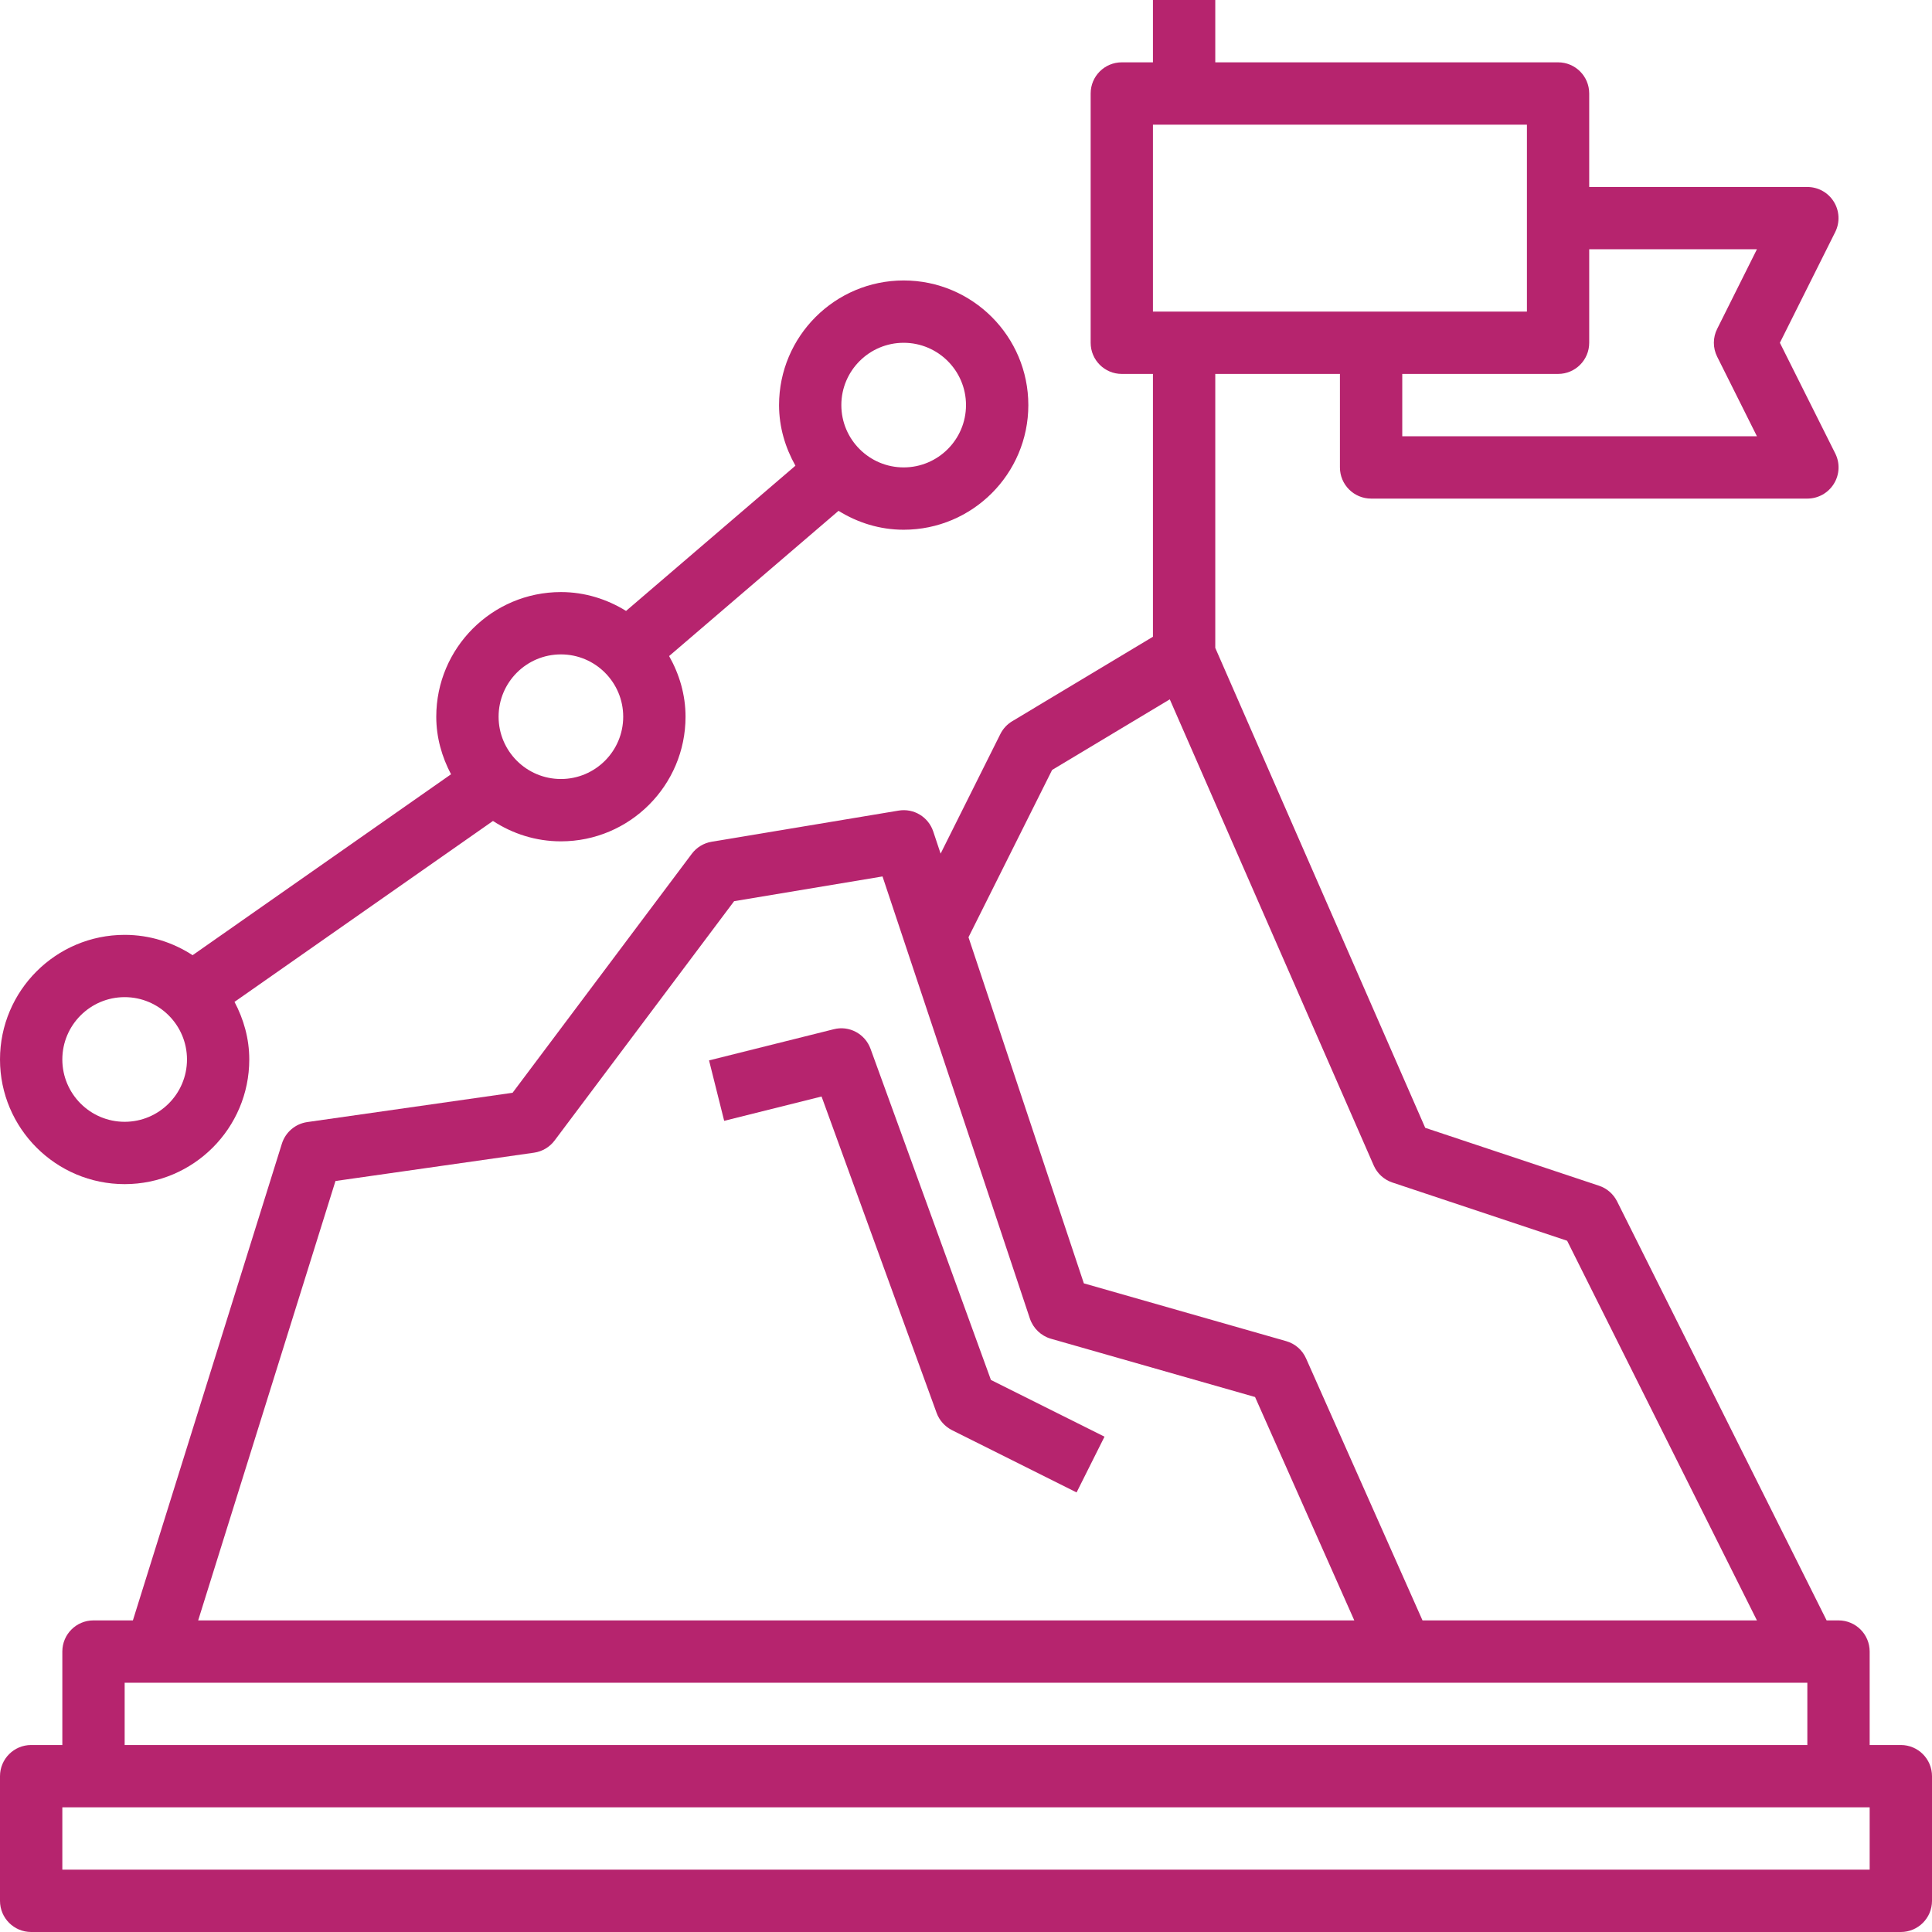
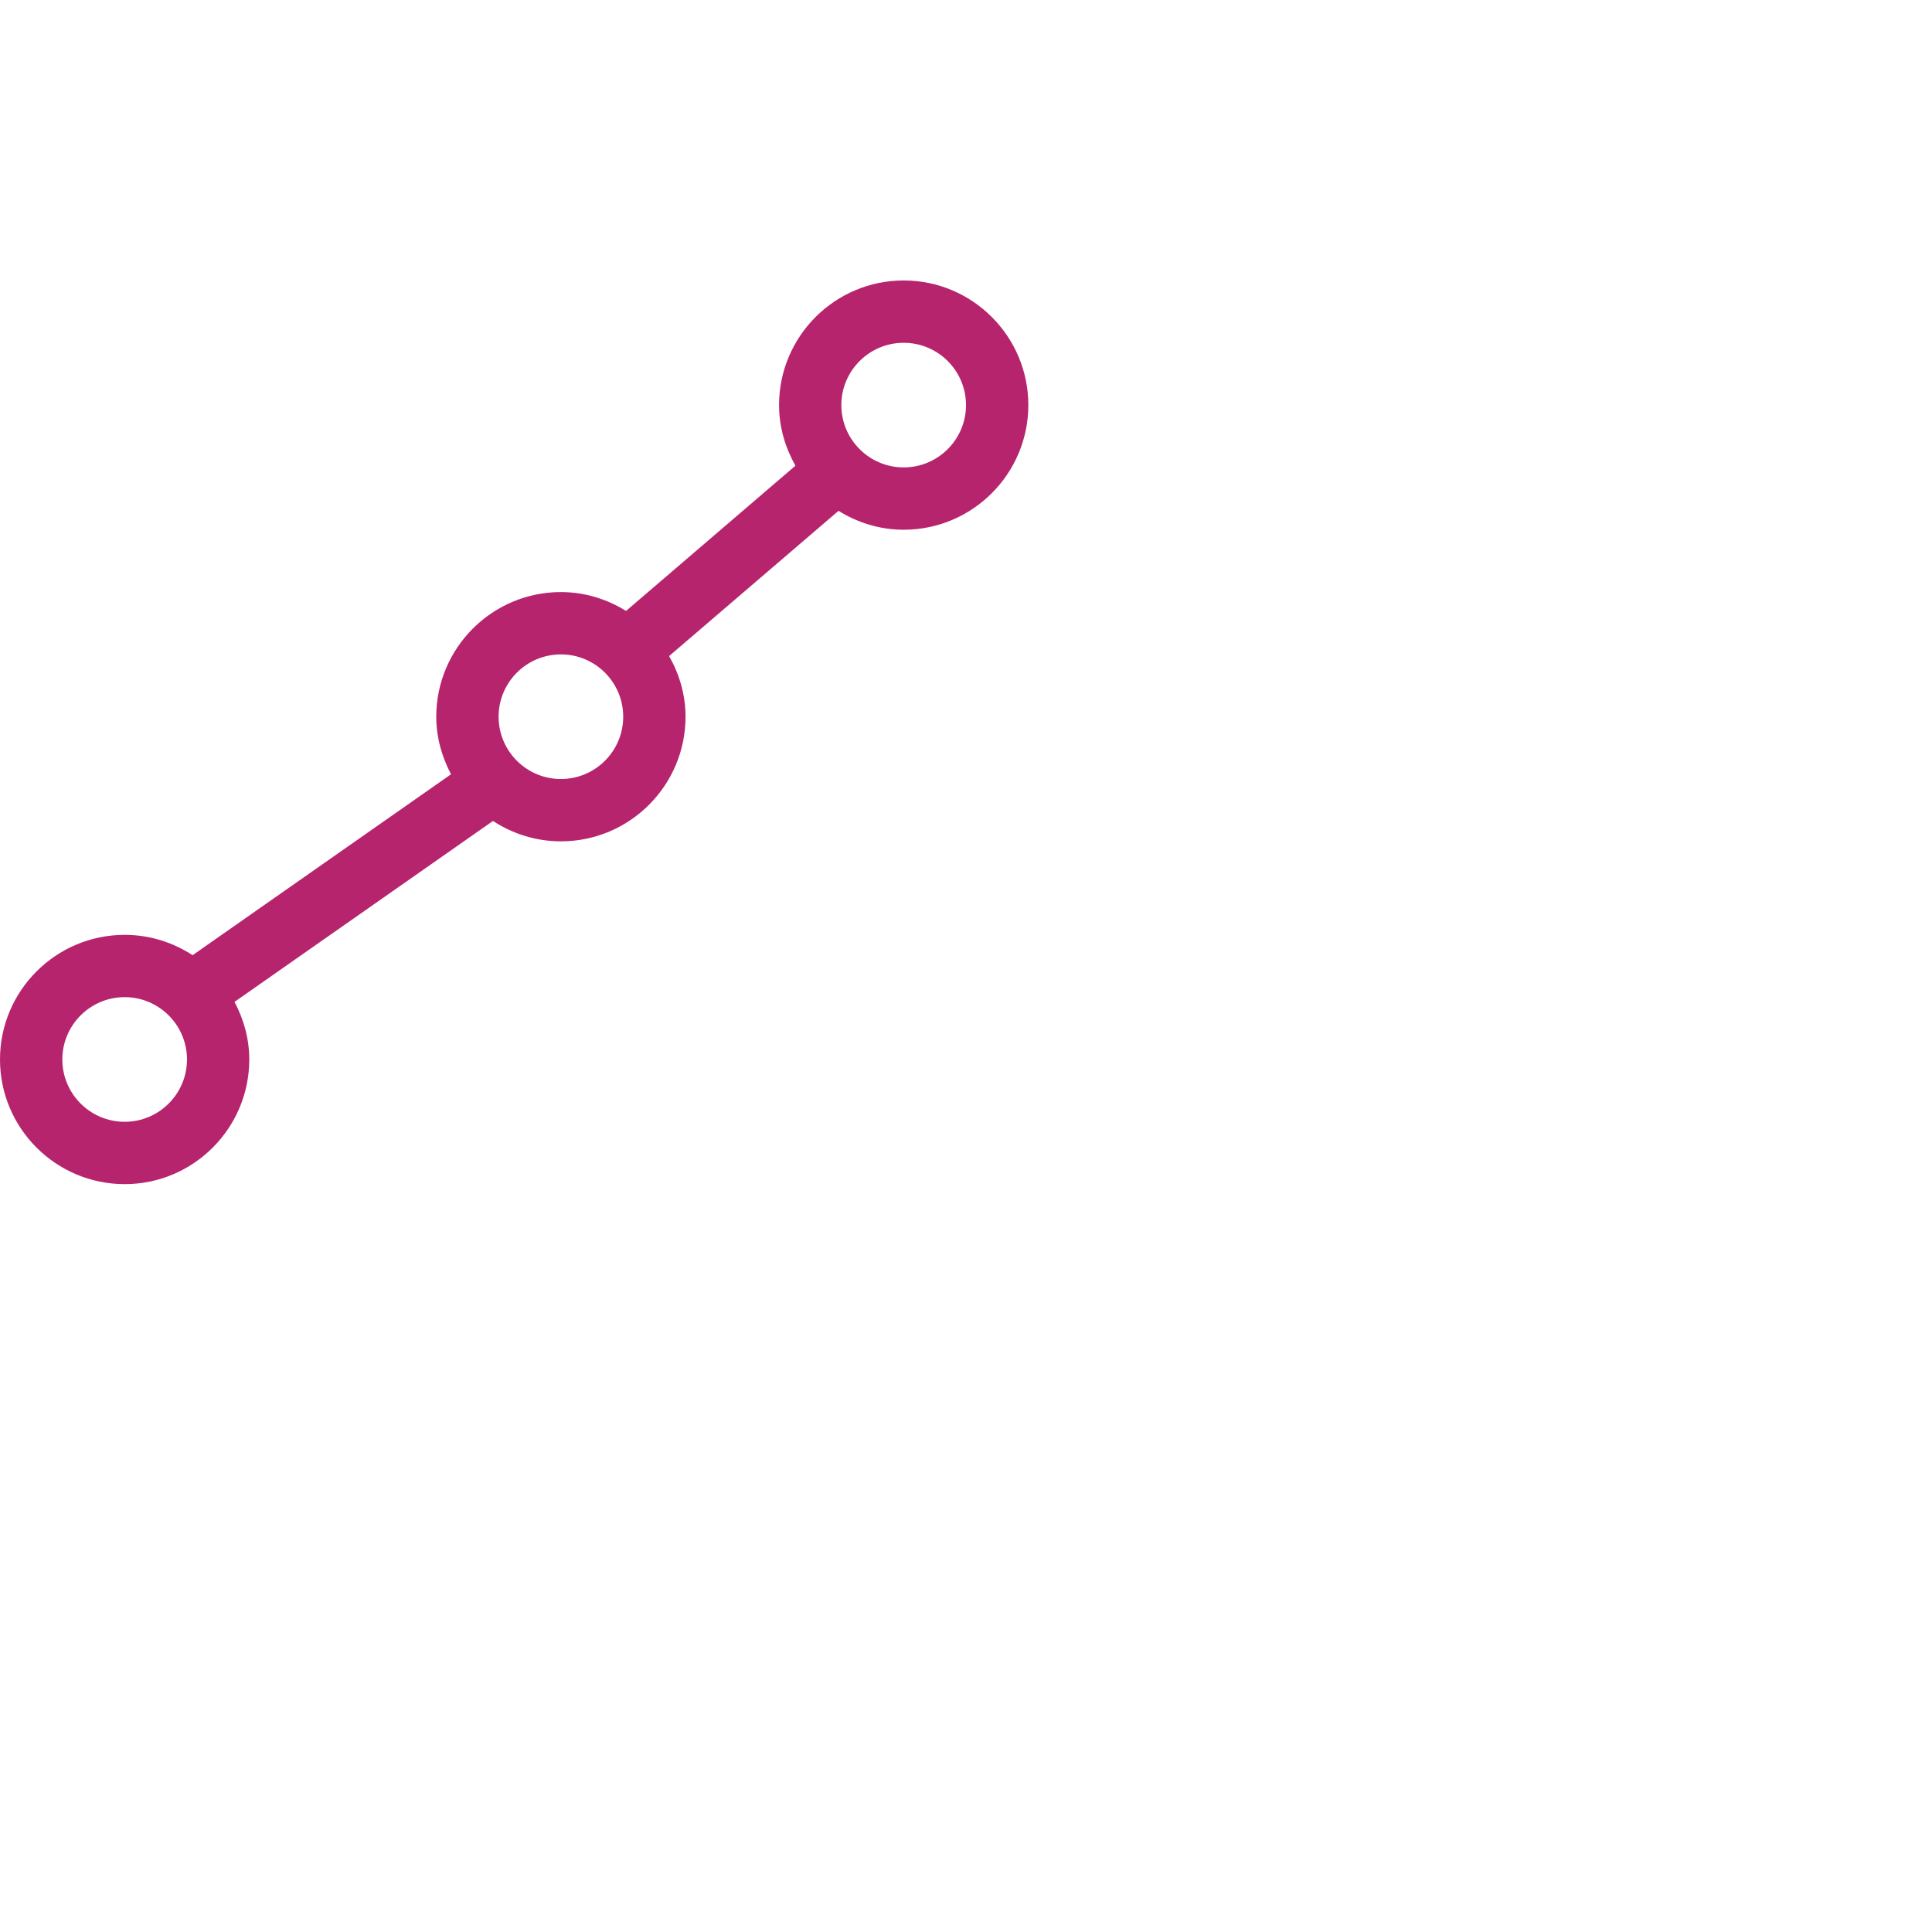
<svg xmlns="http://www.w3.org/2000/svg" width="42" height="42" viewBox="0 0 42 42" fill="none">
-   <path d="M41.323 37.935H40.645V35.903C40.645 35.529 40.342 35.226 39.968 35.226H39.709L35.154 26.117C35.073 25.956 34.932 25.833 34.762 25.777L30.983 24.518L26.419 14.085V8.129H29.129V10.161C29.129 10.536 29.433 10.839 29.806 10.839H39.29C39.526 10.839 39.743 10.717 39.867 10.517C39.991 10.317 40.002 10.068 39.897 9.858L38.693 7.452L39.896 5.045C40.001 4.835 39.99 4.585 39.866 4.386C39.743 4.186 39.526 4.065 39.29 4.065H34.548V2.032C34.548 1.657 34.245 1.355 33.871 1.355H26.419V0H25.064V1.355H24.387C24.013 1.355 23.71 1.657 23.71 2.032V7.452C23.71 7.826 24.013 8.129 24.387 8.129H25.064V13.842L22.006 15.678C21.895 15.744 21.806 15.84 21.748 15.955L20.448 18.557L20.288 18.076C20.182 17.76 19.866 17.566 19.533 17.622L15.469 18.299C15.297 18.328 15.143 18.422 15.039 18.561L11.143 23.756L6.679 24.393C6.421 24.43 6.206 24.613 6.128 24.862L2.889 35.226H2.032C1.658 35.226 1.355 35.529 1.355 35.903V37.935H0.677C0.304 37.935 0 38.238 0 38.613V41.323C0 41.697 0.304 42 0.677 42H41.323C41.696 42 42 41.697 42 41.323V38.613C42 38.238 41.696 37.935 41.323 37.935ZM34.548 7.452V5.419H38.194L37.33 7.149C37.234 7.339 37.234 7.564 37.33 7.755L38.194 9.484H30.484V8.129H33.871C34.245 8.129 34.548 7.826 34.548 7.452ZM25.064 2.71H33.194V6.774H25.064V2.71ZM22.872 16.738L25.43 15.203L29.863 25.335C29.94 25.512 30.088 25.646 30.27 25.707L34.068 26.973L38.194 35.226H30.924L28.393 29.532C28.312 29.348 28.154 29.21 27.96 29.155L23.562 27.899L21.054 20.375L22.872 16.738ZM7.293 25.674L11.612 25.058C11.789 25.032 11.95 24.937 12.057 24.793L15.959 19.591L19.185 19.053L22.389 28.665C22.46 28.876 22.631 29.041 22.846 29.103L27.284 30.37L29.441 35.226H4.308L7.293 25.674ZM2.71 36.581H39.29V37.935H2.71V36.581ZM40.645 40.645H1.355V39.29H40.645V40.645Z" fill="#B6246E" />
  <path d="M2.71 25.742C4.204 25.742 5.419 24.527 5.419 23.032C5.419 22.578 5.297 22.156 5.098 21.78L10.717 17.847C11.143 18.125 11.648 18.29 12.194 18.29C13.688 18.29 14.903 17.075 14.903 15.581C14.903 15.1 14.767 14.654 14.546 14.262L18.229 11.105C18.643 11.362 19.124 11.516 19.645 11.516C21.14 11.516 22.355 10.301 22.355 8.806C22.355 7.312 21.14 6.097 19.645 6.097C18.151 6.097 16.936 7.312 16.936 8.806C16.936 9.287 17.072 9.733 17.292 10.124L13.61 13.281C13.196 13.025 12.714 12.871 12.194 12.871C10.699 12.871 9.484 14.086 9.484 15.581C9.484 16.034 9.607 16.456 9.805 16.832L4.187 20.765C3.76 20.487 3.255 20.323 2.71 20.323C1.215 20.323 0 21.538 0 23.032C0 24.527 1.215 25.742 2.71 25.742ZM19.645 7.452C20.392 7.452 21 8.059 21 8.806C21 9.554 20.392 10.161 19.645 10.161C18.898 10.161 18.29 9.554 18.29 8.806C18.29 8.059 18.898 7.452 19.645 7.452ZM12.194 14.226C12.941 14.226 13.548 14.833 13.548 15.581C13.548 16.328 12.941 16.935 12.194 16.935C11.446 16.935 10.839 16.328 10.839 15.581C10.839 14.833 11.446 14.226 12.194 14.226ZM2.71 21.677C3.457 21.677 4.065 22.285 4.065 23.032C4.065 23.779 3.457 24.387 2.71 24.387C1.962 24.387 1.355 23.779 1.355 23.032C1.355 22.285 1.962 21.677 2.71 21.677Z" fill="#B6246E" />
-   <path d="M18.925 22.801C18.807 22.474 18.459 22.288 18.124 22.375L15.414 23.052L15.743 24.366L17.86 23.837L20.361 30.715C20.42 30.877 20.54 31.011 20.695 31.09L23.404 32.444L24.011 31.232L21.542 29.999L18.925 22.801Z" fill="#B6246E" />
</svg>